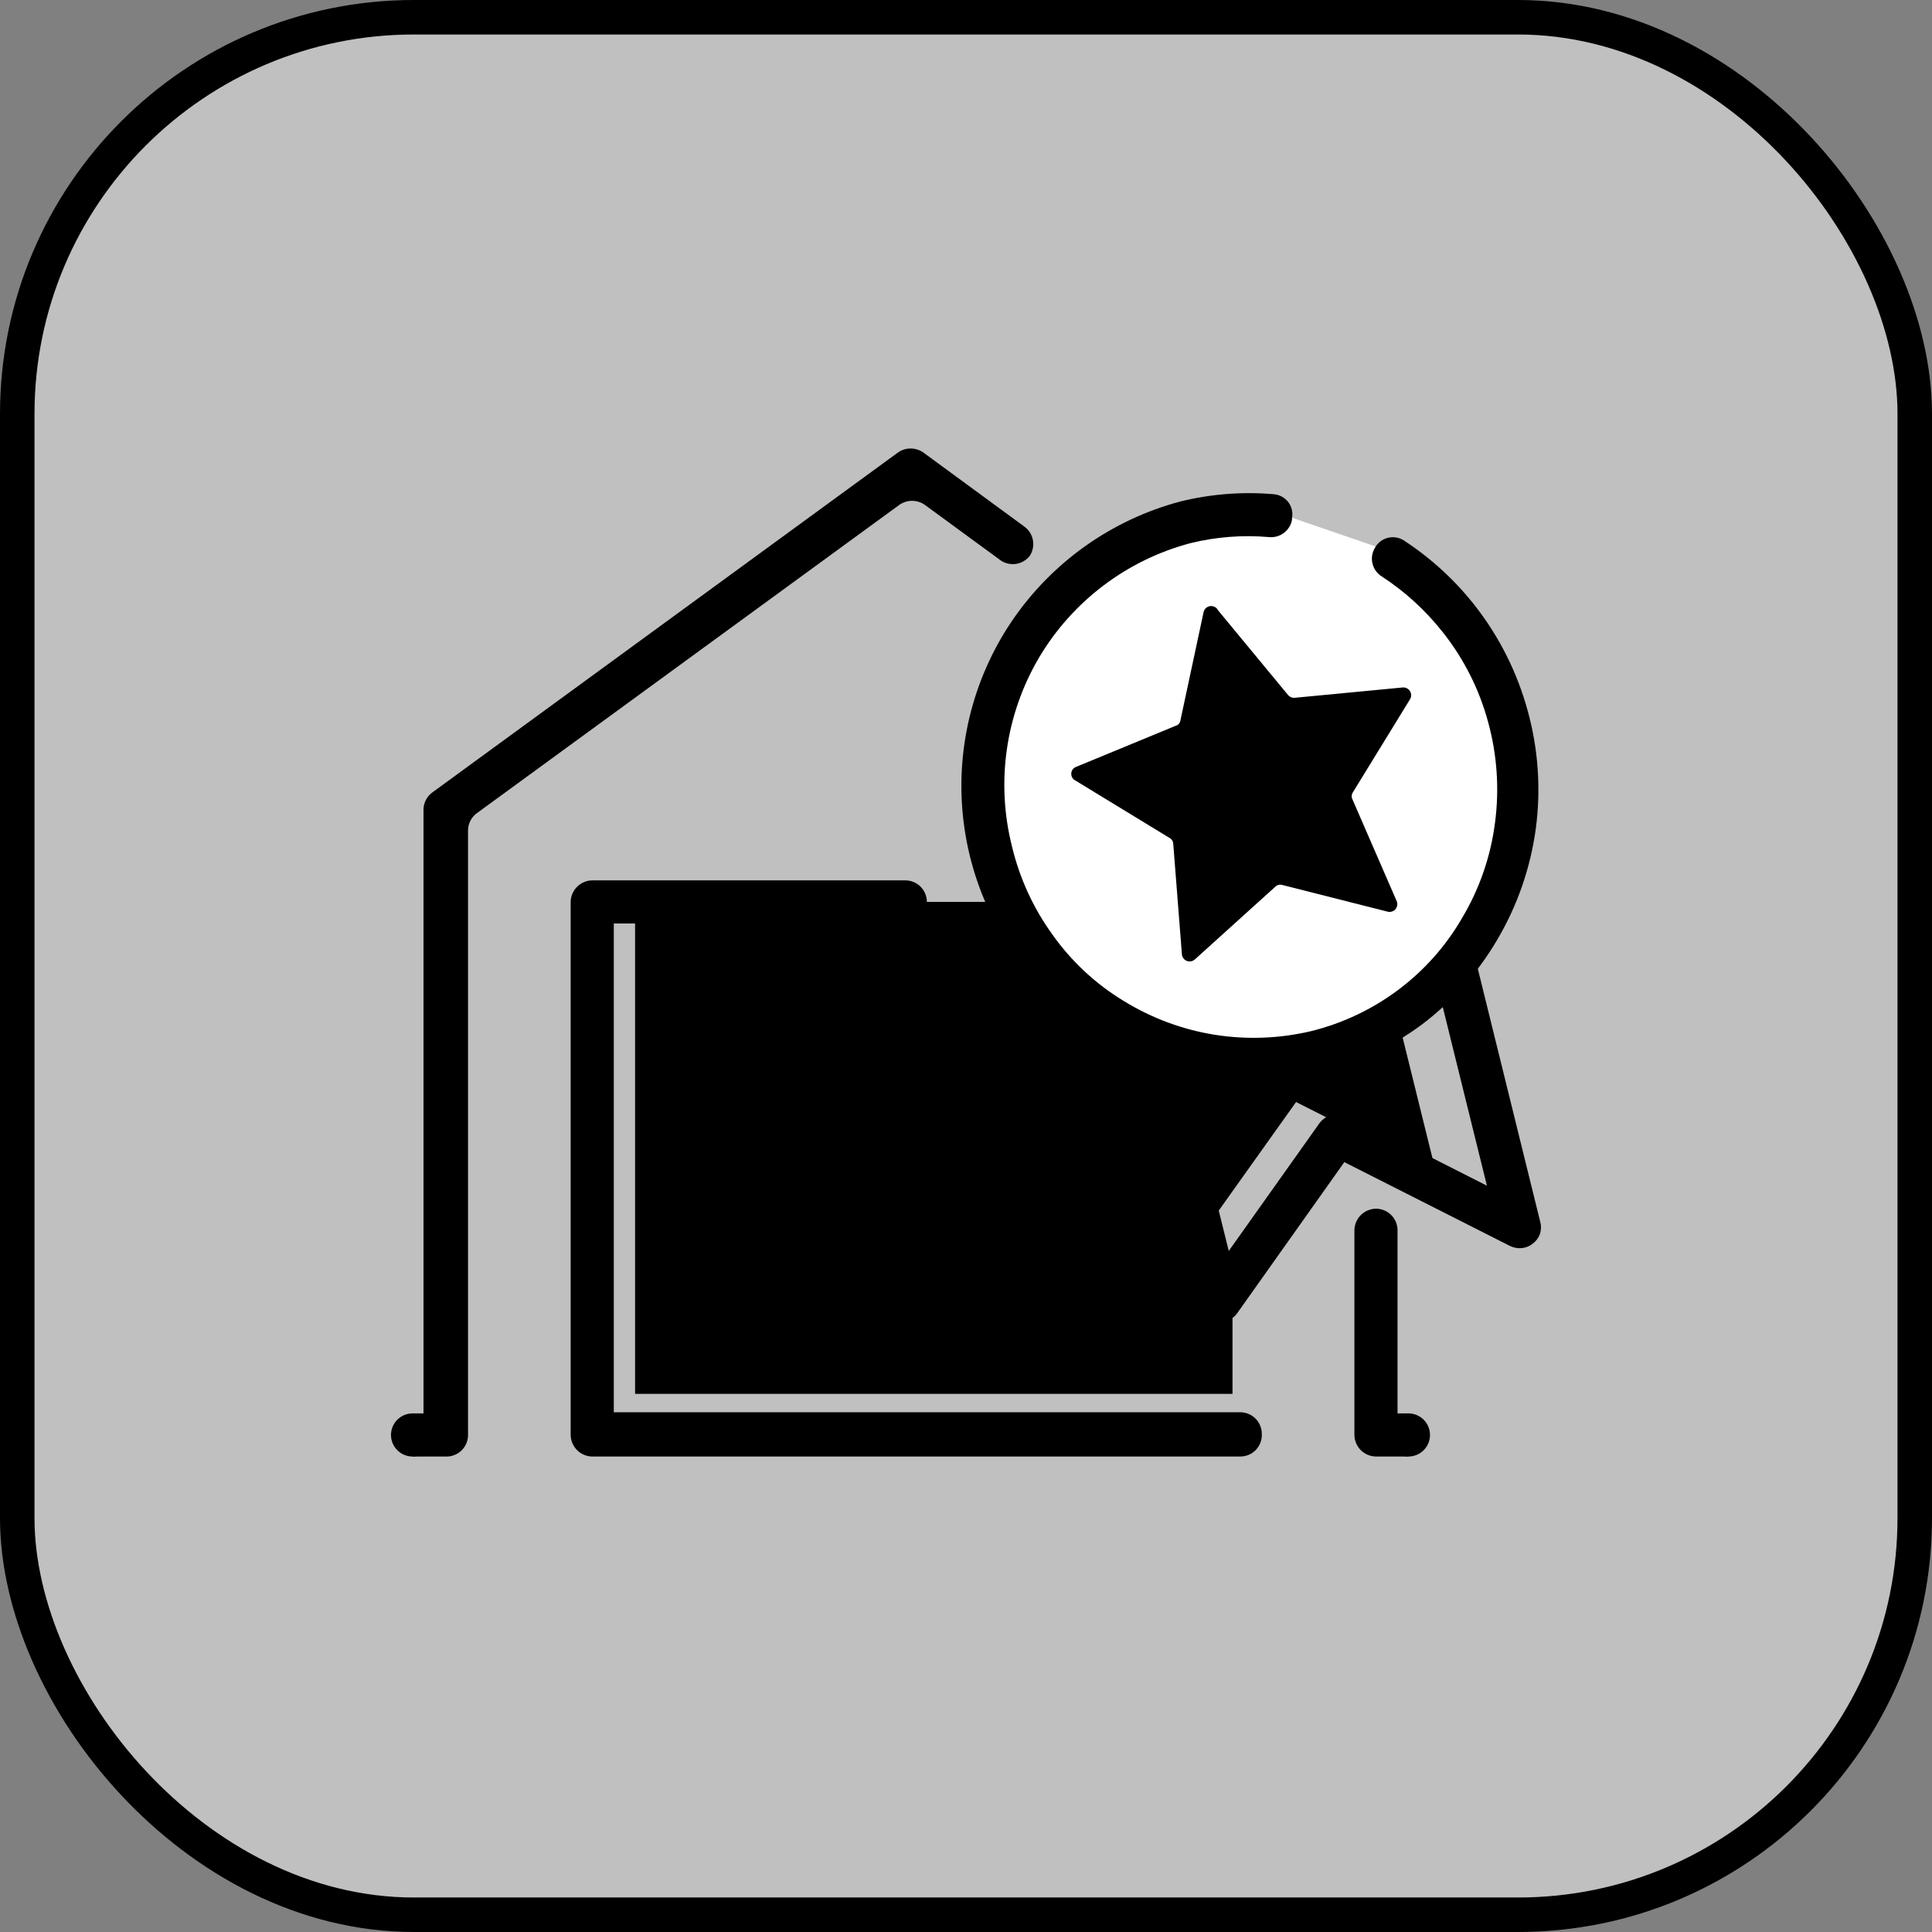
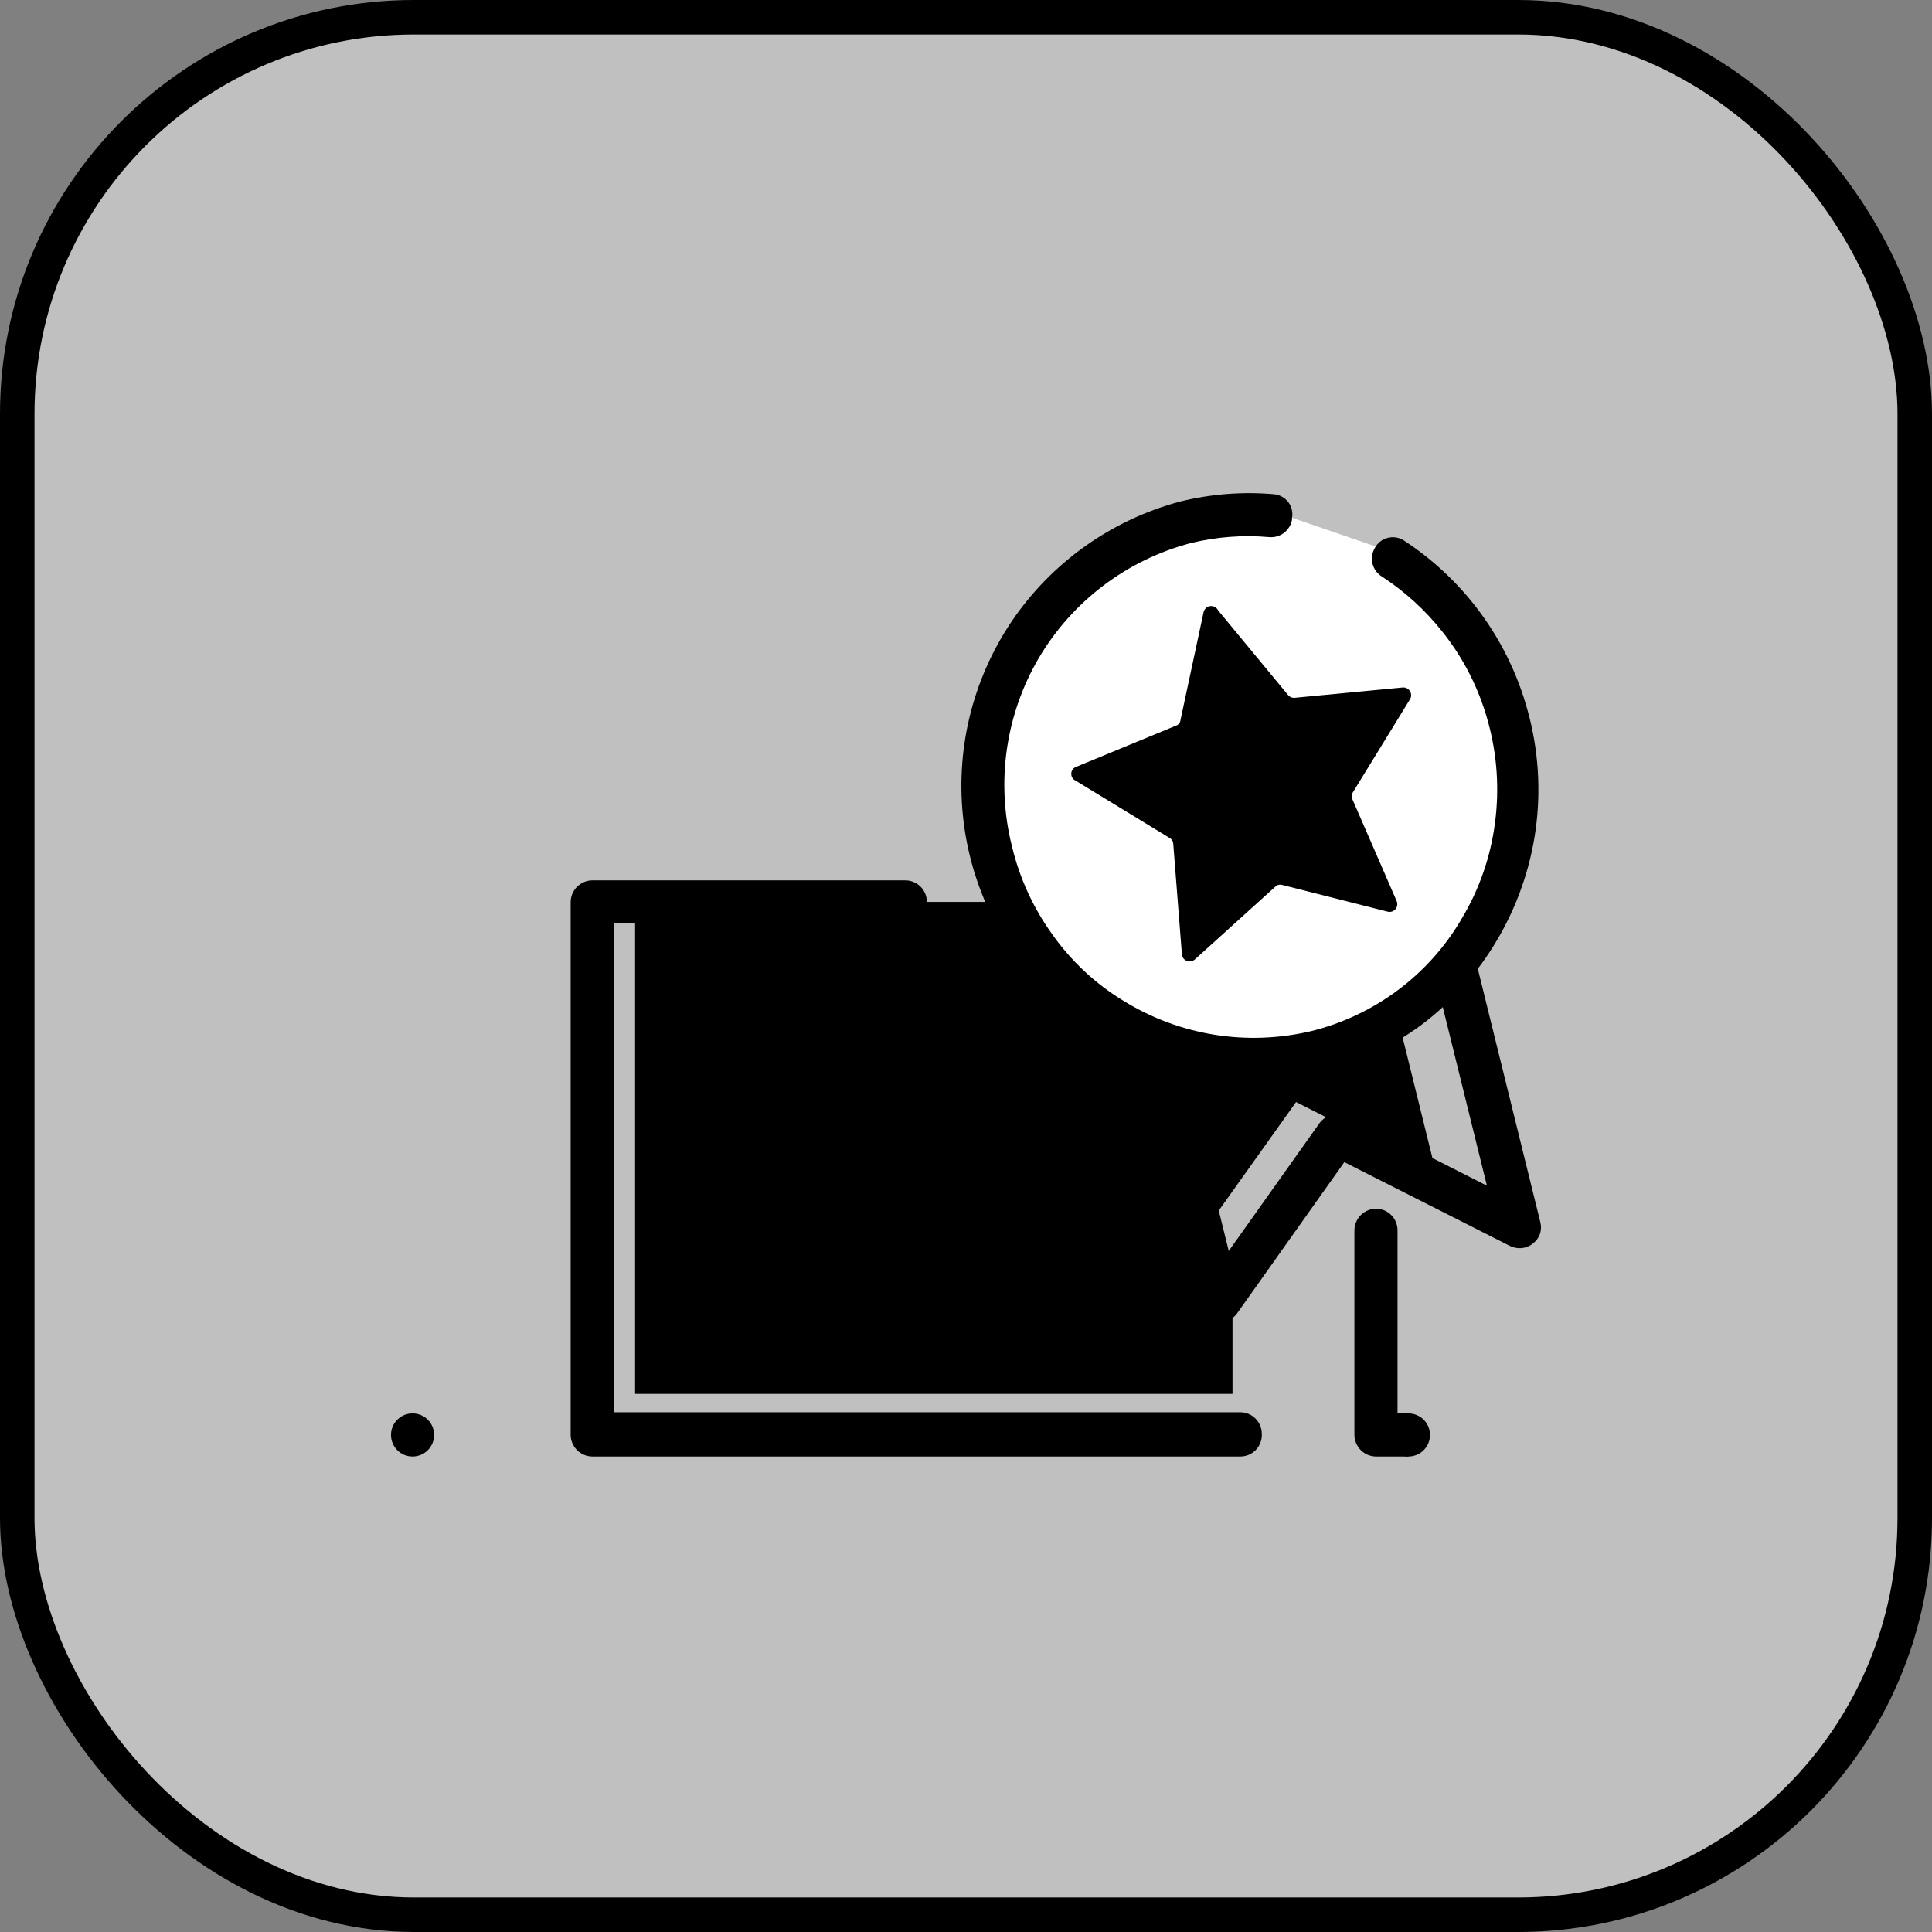
<svg xmlns="http://www.w3.org/2000/svg" width="56" height="56" viewBox="0 0 56 56" fill="none">
  <rect x="0" y="0" width="56" height="56" fill="#808080" stroke="none" />
  <rect x="0.5" y="0.5" width="55" height="55" rx="11.5" fill="white" fill-opacity="0.5" style="fill:white;fill-opacity:0.5;" />
  <rect x="0.5" y="0.5" width="55" height="55" rx="11.5" stroke="#E7E7F0" style="stroke:#E7E7F0;stroke:color(display-p3 0.906 0.906 0.942);stroke-opacity:1;" />
  <path d="M40.824 42.218C41.169 42.218 41.449 41.938 41.449 41.593C41.449 41.248 41.169 40.968 40.824 40.968C40.479 40.968 40.199 41.248 40.199 41.593C40.199 41.938 40.479 42.218 40.824 42.218Z" fill="#36354C" style="fill:#36354C;fill:color(display-p3 0.212 0.208 0.298);fill-opacity:1;" />
  <path d="M11.958 42.218C12.303 42.218 12.583 41.938 12.583 41.593C12.583 41.248 12.303 40.968 11.958 40.968C11.613 40.968 11.333 41.248 11.333 41.593C11.333 41.938 11.613 42.218 11.958 42.218Z" fill="#36354C" style="fill:#36354C;fill:color(display-p3 0.212 0.208 0.298);fill-opacity:1;" />
  <path d="M35.725 26.143H18.408V40.402H35.725V37.21L35.35 37.735L33.5 30.235" fill="#A9DDFE" style="fill:#A9DDFE;fill:color(display-p3 0.663 0.867 0.997);fill-opacity:1;" />
-   <path d="M12.908 42.218H11.958V40.968H12.275V23.468C12.276 23.37 12.3 23.274 12.344 23.187C12.389 23.1 12.454 23.025 12.533 22.968L26.025 13.118C26.133 13.041 26.263 13 26.395 13C26.528 13 26.658 13.041 26.766 13.118L29.708 15.276C29.832 15.372 29.915 15.511 29.941 15.665C29.967 15.82 29.935 15.978 29.85 16.11C29.754 16.233 29.615 16.317 29.461 16.343C29.306 16.369 29.148 16.336 29.016 16.251L26.808 14.635C26.7 14.558 26.57 14.517 26.437 14.517C26.304 14.517 26.175 14.558 26.066 14.635L13.825 23.568C13.745 23.625 13.681 23.7 13.636 23.787C13.591 23.874 13.567 23.97 13.566 24.068V41.568C13.57 41.655 13.555 41.742 13.523 41.823C13.492 41.904 13.443 41.977 13.381 42.039C13.319 42.1 13.245 42.148 13.164 42.178C13.082 42.209 12.995 42.223 12.908 42.218Z" fill="#36354C" style="fill:#36354C;fill:color(display-p3 0.212 0.208 0.298);fill-opacity:1;" />
  <path d="M35.949 42.218H17.166C17.001 42.216 16.843 42.15 16.727 42.033C16.61 41.916 16.543 41.758 16.541 41.593V26.143C16.543 25.978 16.61 25.82 16.727 25.704C16.843 25.587 17.001 25.52 17.166 25.518H26.241C26.407 25.518 26.566 25.584 26.683 25.701C26.8 25.819 26.866 25.978 26.866 26.143C26.866 26.309 26.8 26.468 26.683 26.585C26.566 26.702 26.407 26.768 26.241 26.768H17.791V40.935H35.949C36.115 40.935 36.274 41.001 36.391 41.118C36.508 41.235 36.574 41.394 36.574 41.56C36.579 41.645 36.566 41.73 36.537 41.809C36.507 41.889 36.462 41.962 36.404 42.024C36.345 42.085 36.275 42.134 36.197 42.168C36.118 42.201 36.034 42.218 35.949 42.218Z" fill="#36354C" style="fill:#36354C;fill:color(display-p3 0.212 0.208 0.298);fill-opacity:1;" />
  <path d="M33.5 29.885L34.925 35.652L37.567 31.943L41.625 33.993L40.2 28.227" fill="#E7E7F0" style="fill:#E7E7F0;fill:color(display-p3 0.906 0.906 0.942);fill-opacity:1;" />
  <path d="M35.349 38.36H35.224C35.108 38.338 35.001 38.283 34.916 38.202C34.827 38.118 34.764 38.011 34.733 37.893L32.883 30.393L34.091 30.093L35.616 36.26L38.249 32.551C38.34 32.431 38.47 32.346 38.616 32.31C38.754 32.26 38.904 32.26 39.041 32.31L43.099 34.368L41.575 28.201L42.791 27.901L44.641 35.401C44.675 35.516 44.675 35.637 44.641 35.752C44.603 35.867 44.53 35.969 44.433 36.043C44.34 36.12 44.227 36.166 44.108 36.177C43.987 36.188 43.866 36.165 43.758 36.11L38.966 33.685L35.858 38.068C35.802 38.147 35.728 38.21 35.641 38.252C35.555 38.313 35.455 38.35 35.349 38.36Z" fill="#36354C" style="fill:#36354C;fill:color(display-p3 0.212 0.208 0.298);fill-opacity:1;" />
  <path d="M37.458 15.01C36.43 14.843 35.378 14.886 34.367 15.135C33.373 15.392 32.439 15.839 31.617 16.452C30.793 17.069 30.1 17.842 29.575 18.727C29.054 19.613 28.712 20.592 28.567 21.61C28.426 22.628 28.483 23.663 28.733 24.66C28.979 25.65 29.418 26.582 30.025 27.402C30.629 28.221 31.388 28.915 32.258 29.443C33.132 29.969 34.1 30.317 35.108 30.468C36.116 30.624 37.144 30.579 38.133 30.335C39.123 30.087 40.054 29.648 40.875 29.043C41.695 28.439 42.388 27.68 42.917 26.81C43.442 25.936 43.791 24.968 43.942 23.96C44.095 22.952 44.047 21.924 43.8 20.935C43.541 19.86 43.059 18.852 42.383 17.977C41.706 17.1 40.855 16.374 39.883 15.843" fill="white" style="fill:white;fill-opacity:1;" />
  <path d="M36.324 31.31C34.258 31.292 32.268 30.525 30.724 29.151C29.183 27.778 28.191 25.892 27.933 23.843C27.675 21.794 28.17 19.722 29.324 18.01C30.483 16.3 32.22 15.065 34.216 14.535C35.104 14.317 36.022 14.246 36.933 14.326C37.014 14.334 37.092 14.359 37.163 14.399C37.234 14.439 37.295 14.493 37.344 14.558C37.393 14.623 37.427 14.698 37.445 14.777C37.463 14.856 37.465 14.938 37.449 15.018V15.068C37.421 15.22 37.337 15.355 37.213 15.448C37.09 15.54 36.936 15.583 36.783 15.568C36.02 15.501 35.251 15.561 34.508 15.743C32.66 16.232 31.079 17.43 30.108 19.076C29.143 20.724 28.865 22.684 29.333 24.535C29.553 25.456 29.952 26.326 30.508 27.093C31.056 27.866 31.756 28.518 32.566 29.01C33.373 29.508 34.271 29.843 35.208 29.993C36.142 30.141 37.096 30.104 38.016 29.885C38.919 29.66 39.769 29.258 40.516 28.701C41.27 28.14 41.903 27.431 42.374 26.618C42.881 25.772 43.207 24.83 43.333 23.851C43.463 22.873 43.395 21.878 43.133 20.926C42.875 19.973 42.424 19.082 41.808 18.31C41.316 17.689 40.728 17.151 40.066 16.718C39.997 16.678 39.937 16.624 39.888 16.56C39.84 16.496 39.805 16.424 39.785 16.346C39.765 16.269 39.76 16.188 39.771 16.109C39.782 16.03 39.809 15.954 39.849 15.885C39.887 15.813 39.94 15.751 40.003 15.7C40.066 15.65 40.139 15.613 40.217 15.592C40.295 15.571 40.377 15.566 40.457 15.578C40.537 15.589 40.614 15.617 40.683 15.66C41.471 16.173 42.169 16.812 42.749 17.551C43.46 18.458 43.981 19.498 44.283 20.61C44.589 21.719 44.668 22.878 44.516 24.018C44.361 25.16 43.979 26.26 43.391 27.251C42.831 28.203 42.089 29.036 41.208 29.701C40.318 30.359 39.307 30.835 38.233 31.101C37.607 31.247 36.967 31.317 36.324 31.31Z" fill="#36354C" style="fill:#36354C;fill:color(display-p3 0.212 0.208 0.298);fill-opacity:1;" />
  <path d="M35.308 17.693L37.333 20.143C37.356 20.171 37.385 20.194 37.419 20.208C37.452 20.223 37.488 20.229 37.525 20.226L40.666 19.926C40.706 19.924 40.746 19.933 40.782 19.952C40.817 19.97 40.847 19.998 40.868 20.032C40.89 20.066 40.901 20.105 40.903 20.145C40.904 20.185 40.894 20.225 40.875 20.26L39.208 22.976C39.19 23.008 39.18 23.044 39.18 23.081C39.18 23.117 39.19 23.153 39.208 23.185L40.483 26.118C40.5 26.156 40.505 26.198 40.499 26.24C40.493 26.281 40.476 26.32 40.449 26.352C40.422 26.384 40.387 26.408 40.347 26.421C40.308 26.434 40.265 26.436 40.225 26.426L37.166 25.651C37.132 25.641 37.095 25.64 37.059 25.649C37.024 25.657 36.992 25.676 36.966 25.701L34.633 27.81C34.602 27.838 34.563 27.857 34.522 27.864C34.48 27.872 34.438 27.867 34.399 27.852C34.36 27.836 34.326 27.81 34.301 27.776C34.276 27.742 34.261 27.702 34.258 27.66L34.008 24.468C34.008 24.433 33.999 24.398 33.982 24.367C33.964 24.336 33.939 24.311 33.908 24.293L31.175 22.626C31.138 22.609 31.106 22.581 31.084 22.547C31.062 22.512 31.051 22.472 31.051 22.431C31.051 22.39 31.062 22.349 31.084 22.315C31.106 22.28 31.138 22.252 31.175 22.235L34.083 21.035C34.119 21.025 34.15 21.004 34.174 20.976C34.198 20.948 34.213 20.913 34.216 20.876L34.883 17.76C34.89 17.712 34.912 17.668 34.946 17.634C34.98 17.599 35.023 17.577 35.071 17.569C35.118 17.562 35.167 17.57 35.21 17.592C35.253 17.614 35.287 17.65 35.308 17.693Z" fill="#FFE380" style="fill:#FFE380;fill:color(display-p3 1 0.89 0.502);fill-opacity:1;" />
  <path d="M40.824 42.218H39.883C39.718 42.216 39.56 42.15 39.443 42.033C39.327 41.916 39.26 41.758 39.258 41.593V35.66C39.26 35.495 39.327 35.337 39.443 35.22C39.56 35.104 39.718 35.037 39.883 35.035C40.049 35.035 40.208 35.101 40.325 35.218C40.442 35.335 40.508 35.494 40.508 35.66V40.968H40.824V42.218Z" fill="#36354C" style="fill:#36354C;fill:color(display-p3 0.212 0.208 0.298);fill-opacity:1;" />
-   <path d="M23.85 35.652C23.85 35.817 23.784 35.976 23.667 36.094C23.55 36.211 23.391 36.277 23.225 36.277H21.275C21.039 36.276 20.806 36.224 20.592 36.127C20.375 36.027 20.181 35.882 20.025 35.702C19.877 35.517 19.766 35.304 19.7 35.077C19.649 34.843 19.649 34.602 19.7 34.368L19.858 33.477C19.941 32.992 20.175 32.546 20.525 32.202C20.874 31.859 21.324 31.637 21.808 31.568L24.25 31.227C24.326 31.215 24.399 31.188 24.465 31.148C24.531 31.108 24.588 31.055 24.634 30.993L25.975 29.093C26.116 28.902 26.298 28.745 26.509 28.635C26.72 28.527 26.954 28.47 27.192 28.468H28.233C28.399 28.468 28.558 28.534 28.675 28.651C28.793 28.769 28.858 28.928 28.858 29.093C28.858 29.259 28.793 29.418 28.675 29.535C28.558 29.652 28.399 29.718 28.233 29.718H27.192C27.157 29.707 27.119 29.707 27.084 29.718C27.047 29.736 27.016 29.762 26.992 29.793L25.642 31.685C25.498 31.884 25.317 32.054 25.108 32.185C24.897 32.312 24.662 32.394 24.417 32.427L21.975 32.768C21.752 32.799 21.544 32.902 21.384 33.06C21.221 33.219 21.113 33.427 21.075 33.652L20.975 34.543C20.962 34.598 20.962 34.655 20.975 34.71C20.993 34.765 21.021 34.816 21.058 34.86C21.097 34.9 21.142 34.934 21.192 34.96C21.244 34.972 21.298 34.972 21.35 34.96H23.259C23.424 34.96 23.583 35.026 23.701 35.143C23.818 35.26 23.884 35.419 23.884 35.585L23.85 35.652Z" fill="#36354C" style="fill:#36354C;fill:color(display-p3 0.212 0.208 0.298);fill-opacity:1;" />
+   <path d="M23.85 35.652C23.85 35.817 23.784 35.976 23.667 36.094C23.55 36.211 23.391 36.277 23.225 36.277H21.275C21.039 36.276 20.806 36.224 20.592 36.127C20.375 36.027 20.181 35.882 20.025 35.702C19.877 35.517 19.766 35.304 19.7 35.077C19.649 34.843 19.649 34.602 19.7 34.368L19.858 33.477C19.941 32.992 20.175 32.546 20.525 32.202C20.874 31.859 21.324 31.637 21.808 31.568L24.25 31.227C24.326 31.215 24.399 31.188 24.465 31.148C24.531 31.108 24.588 31.055 24.634 30.993C26.116 28.902 26.298 28.745 26.509 28.635C26.72 28.527 26.954 28.47 27.192 28.468H28.233C28.399 28.468 28.558 28.534 28.675 28.651C28.793 28.769 28.858 28.928 28.858 29.093C28.858 29.259 28.793 29.418 28.675 29.535C28.558 29.652 28.399 29.718 28.233 29.718H27.192C27.157 29.707 27.119 29.707 27.084 29.718C27.047 29.736 27.016 29.762 26.992 29.793L25.642 31.685C25.498 31.884 25.317 32.054 25.108 32.185C24.897 32.312 24.662 32.394 24.417 32.427L21.975 32.768C21.752 32.799 21.544 32.902 21.384 33.06C21.221 33.219 21.113 33.427 21.075 33.652L20.975 34.543C20.962 34.598 20.962 34.655 20.975 34.71C20.993 34.765 21.021 34.816 21.058 34.86C21.097 34.9 21.142 34.934 21.192 34.96C21.244 34.972 21.298 34.972 21.35 34.96H23.259C23.424 34.96 23.583 35.026 23.701 35.143C23.818 35.26 23.884 35.419 23.884 35.585L23.85 35.652Z" fill="#36354C" style="fill:#36354C;fill:color(display-p3 0.212 0.208 0.298);fill-opacity:1;" />
  <path d="M32.533 35.026H27.725V36.276H32.566C32.732 36.276 32.891 36.211 33.008 36.093C33.125 35.976 33.191 35.817 33.191 35.651C33.191 35.566 33.174 35.482 33.141 35.404C33.107 35.326 33.058 35.256 32.997 35.197C32.935 35.139 32.862 35.093 32.782 35.064C32.703 35.035 32.618 35.022 32.533 35.026Z" fill="#36354C" style="fill:#36354C;fill:color(display-p3 0.212 0.208 0.298);fill-opacity:1;" />
  <path d="M25.766 37.735C26.275 37.735 26.762 37.533 27.122 37.173C27.481 36.814 27.683 36.326 27.683 35.818C27.683 35.31 27.481 34.822 27.122 34.463C26.762 34.103 26.275 33.901 25.766 33.901C25.258 33.901 24.77 34.103 24.411 34.463C24.052 34.822 23.85 35.31 23.85 35.818C23.85 36.326 24.052 36.814 24.411 37.173C24.77 37.533 25.258 37.735 25.766 37.735Z" fill="#E7E7F0" style="fill:#E7E7F0;fill:color(display-p3 0.906 0.906 0.942);fill-opacity:1;" />
  <path d="M25.767 38.36C25.264 38.369 24.77 38.227 24.35 37.951C23.923 37.679 23.589 37.284 23.392 36.818C23.193 36.356 23.137 35.845 23.233 35.351C23.325 34.854 23.563 34.396 23.917 34.035C24.269 33.673 24.722 33.426 25.217 33.326C25.712 33.227 26.225 33.276 26.692 33.468C27.158 33.66 27.558 33.984 27.842 34.401C28.119 34.822 28.267 35.314 28.267 35.818C28.268 36.484 28.008 37.125 27.542 37.601C27.071 38.075 26.434 38.347 25.767 38.36ZM25.767 34.526C25.512 34.528 25.263 34.603 25.05 34.743C24.838 34.887 24.673 35.09 24.575 35.326C24.476 35.56 24.45 35.819 24.5 36.068C24.551 36.321 24.676 36.553 24.858 36.735C25.039 36.913 25.268 37.035 25.517 37.085C25.769 37.135 26.03 37.109 26.267 37.01C26.502 36.912 26.702 36.747 26.842 36.535C26.984 36.323 27.06 36.073 27.058 35.818C27.066 35.649 27.035 35.481 26.967 35.326C26.901 35.167 26.805 35.023 26.683 34.901C26.566 34.781 26.424 34.687 26.267 34.626C26.108 34.56 25.939 34.526 25.767 34.526Z" fill="#36354C" style="fill:#36354C;fill:color(display-p3 0.212 0.208 0.298);fill-opacity:1;" />
</svg>